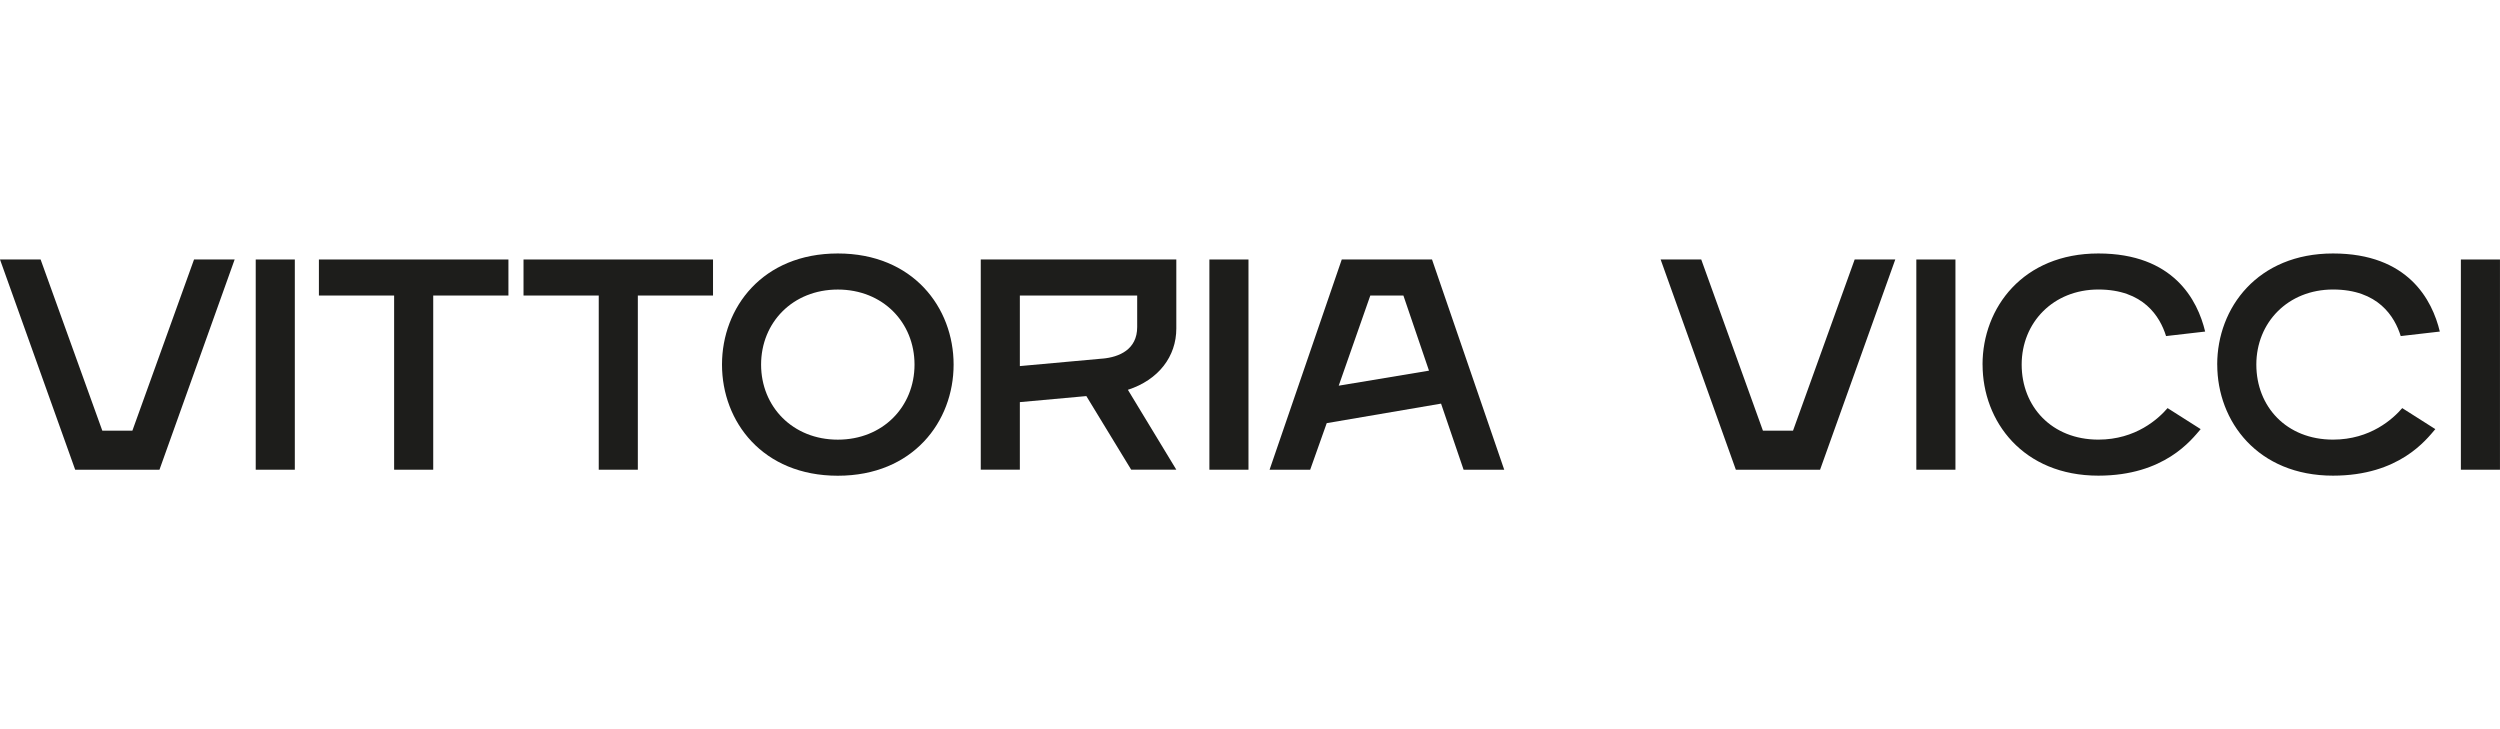
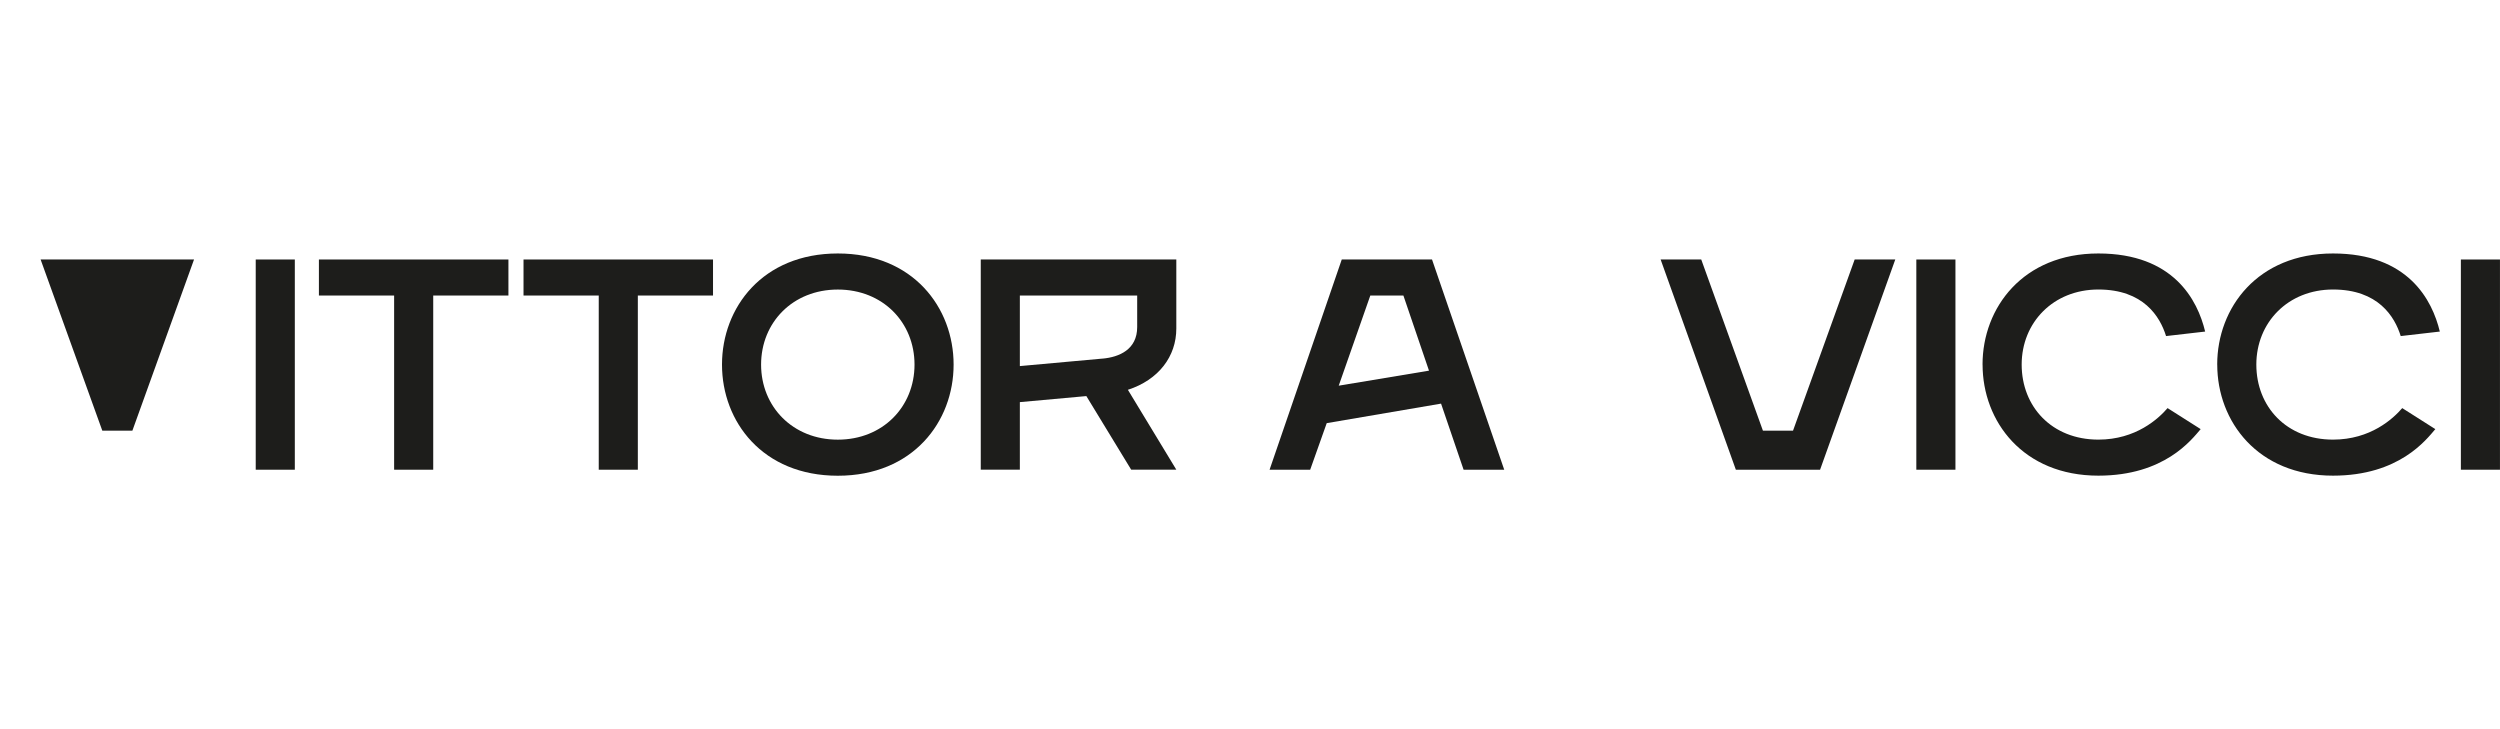
<svg xmlns="http://www.w3.org/2000/svg" width="240" height="70" viewBox="0 0 135 12" fill="none">
  <g clip-path="url(#clip0_4304_294)">
-     <path d="M0 0.325H2.193L5.524 9.567H7.149L10.478 0.325H12.671L8.611 11.677H4.06L0 0.325Z" fill="#1D1D1B" />
+     <path d="M0 0.325H2.193L5.524 9.567H7.149L10.478 0.325H12.671H4.06L0 0.325Z" fill="#1D1D1B" />
    <path d="M13.809 0.325H15.92V11.677H13.809V0.325Z" fill="#1D1D1B" />
    <path d="M21.281 2.271H17.221V0.325H27.455V2.271H23.394V11.677H21.283V2.271H21.281Z" fill="#1D1D1B" />
    <path d="M32.33 2.271H28.27V0.325H38.503V2.271H34.443V11.677H32.332V2.271H32.33Z" fill="#1D1D1B" />
    <path d="M38.988 6.001C38.988 2.92 41.181 0 45.242 0C49.302 0 51.495 2.92 51.495 6.001C51.495 9.082 49.302 12.002 45.242 12.002C41.181 12.002 38.988 9.082 38.988 6.001ZM49.384 6.001C49.384 3.73 47.679 1.948 45.242 1.948C42.805 1.948 41.099 3.732 41.099 6.001C41.099 8.27 42.805 10.054 45.242 10.054C47.679 10.054 49.384 8.27 49.384 6.001Z" fill="#1D1D1B" />
    <path d="M52.961 0.325H63.521V4.053C63.521 5.562 62.563 6.825 60.906 7.362L63.521 11.675H61.084L58.663 7.701L55.072 8.027V11.675H52.961V0.325ZM59.54 5.678C60.434 5.596 61.408 5.191 61.408 3.975V2.271H55.072V6.081L59.54 5.676V5.678Z" fill="#1D1D1B" />
-     <path d="M65.307 0.325H67.418V11.677H65.307V0.325Z" fill="#1D1D1B" />
    <path d="M72.455 0.325H77.329L81.228 11.677H79.034L77.817 8.108L71.643 9.162L70.75 11.677H68.557L72.455 0.325ZM77.165 6.326L75.784 2.273H73.996L72.291 7.139L77.165 6.328V6.326Z" fill="#1D1D1B" />
    <path d="M89.674 0.325H91.867L95.198 9.569H96.823L100.152 0.325H102.345L98.284 11.677H93.736L89.674 0.325Z" fill="#1D1D1B" />
    <path d="M103.482 0.325H105.594V11.677H103.482V0.325Z" fill="#1D1D1B" />
    <path d="M107.057 6.001C107.057 2.92 109.25 0 113.31 0C117.371 0 118.67 2.515 119.078 4.217L116.967 4.46C116.641 3.407 115.749 1.946 113.312 1.946C110.875 1.946 109.17 3.73 109.17 5.999C109.17 8.268 110.795 10.052 113.312 10.052C115.343 10.052 116.561 8.917 117.049 8.35L118.836 9.485C118.348 10.052 116.887 11.998 113.312 11.998C109.252 11.998 107.059 9.078 107.059 5.997L107.057 6.001Z" fill="#1D1D1B" />
    <path d="M119.729 6.001C119.729 2.92 121.922 0 125.982 0C130.042 0 131.342 2.515 131.75 4.217L129.639 4.46C129.313 3.407 128.421 1.946 125.984 1.946C123.547 1.946 121.842 3.73 121.842 5.999C121.842 8.268 123.467 10.052 125.984 10.052C128.015 10.052 129.233 8.917 129.721 8.35L131.508 9.485C131.02 10.052 129.559 11.998 125.984 11.998C121.924 11.998 119.731 9.078 119.731 5.997L119.729 6.001Z" fill="#1D1D1B" />
    <path d="M132.887 0.325H134.998V11.677H132.887V0.325Z" fill="#1D1D1B" />
  </g>
  <defs>
    <clipPath id="clip0_4304_294">
      <rect width="135" height="12" fill="white" />
    </clipPath>
  </defs>
</svg>